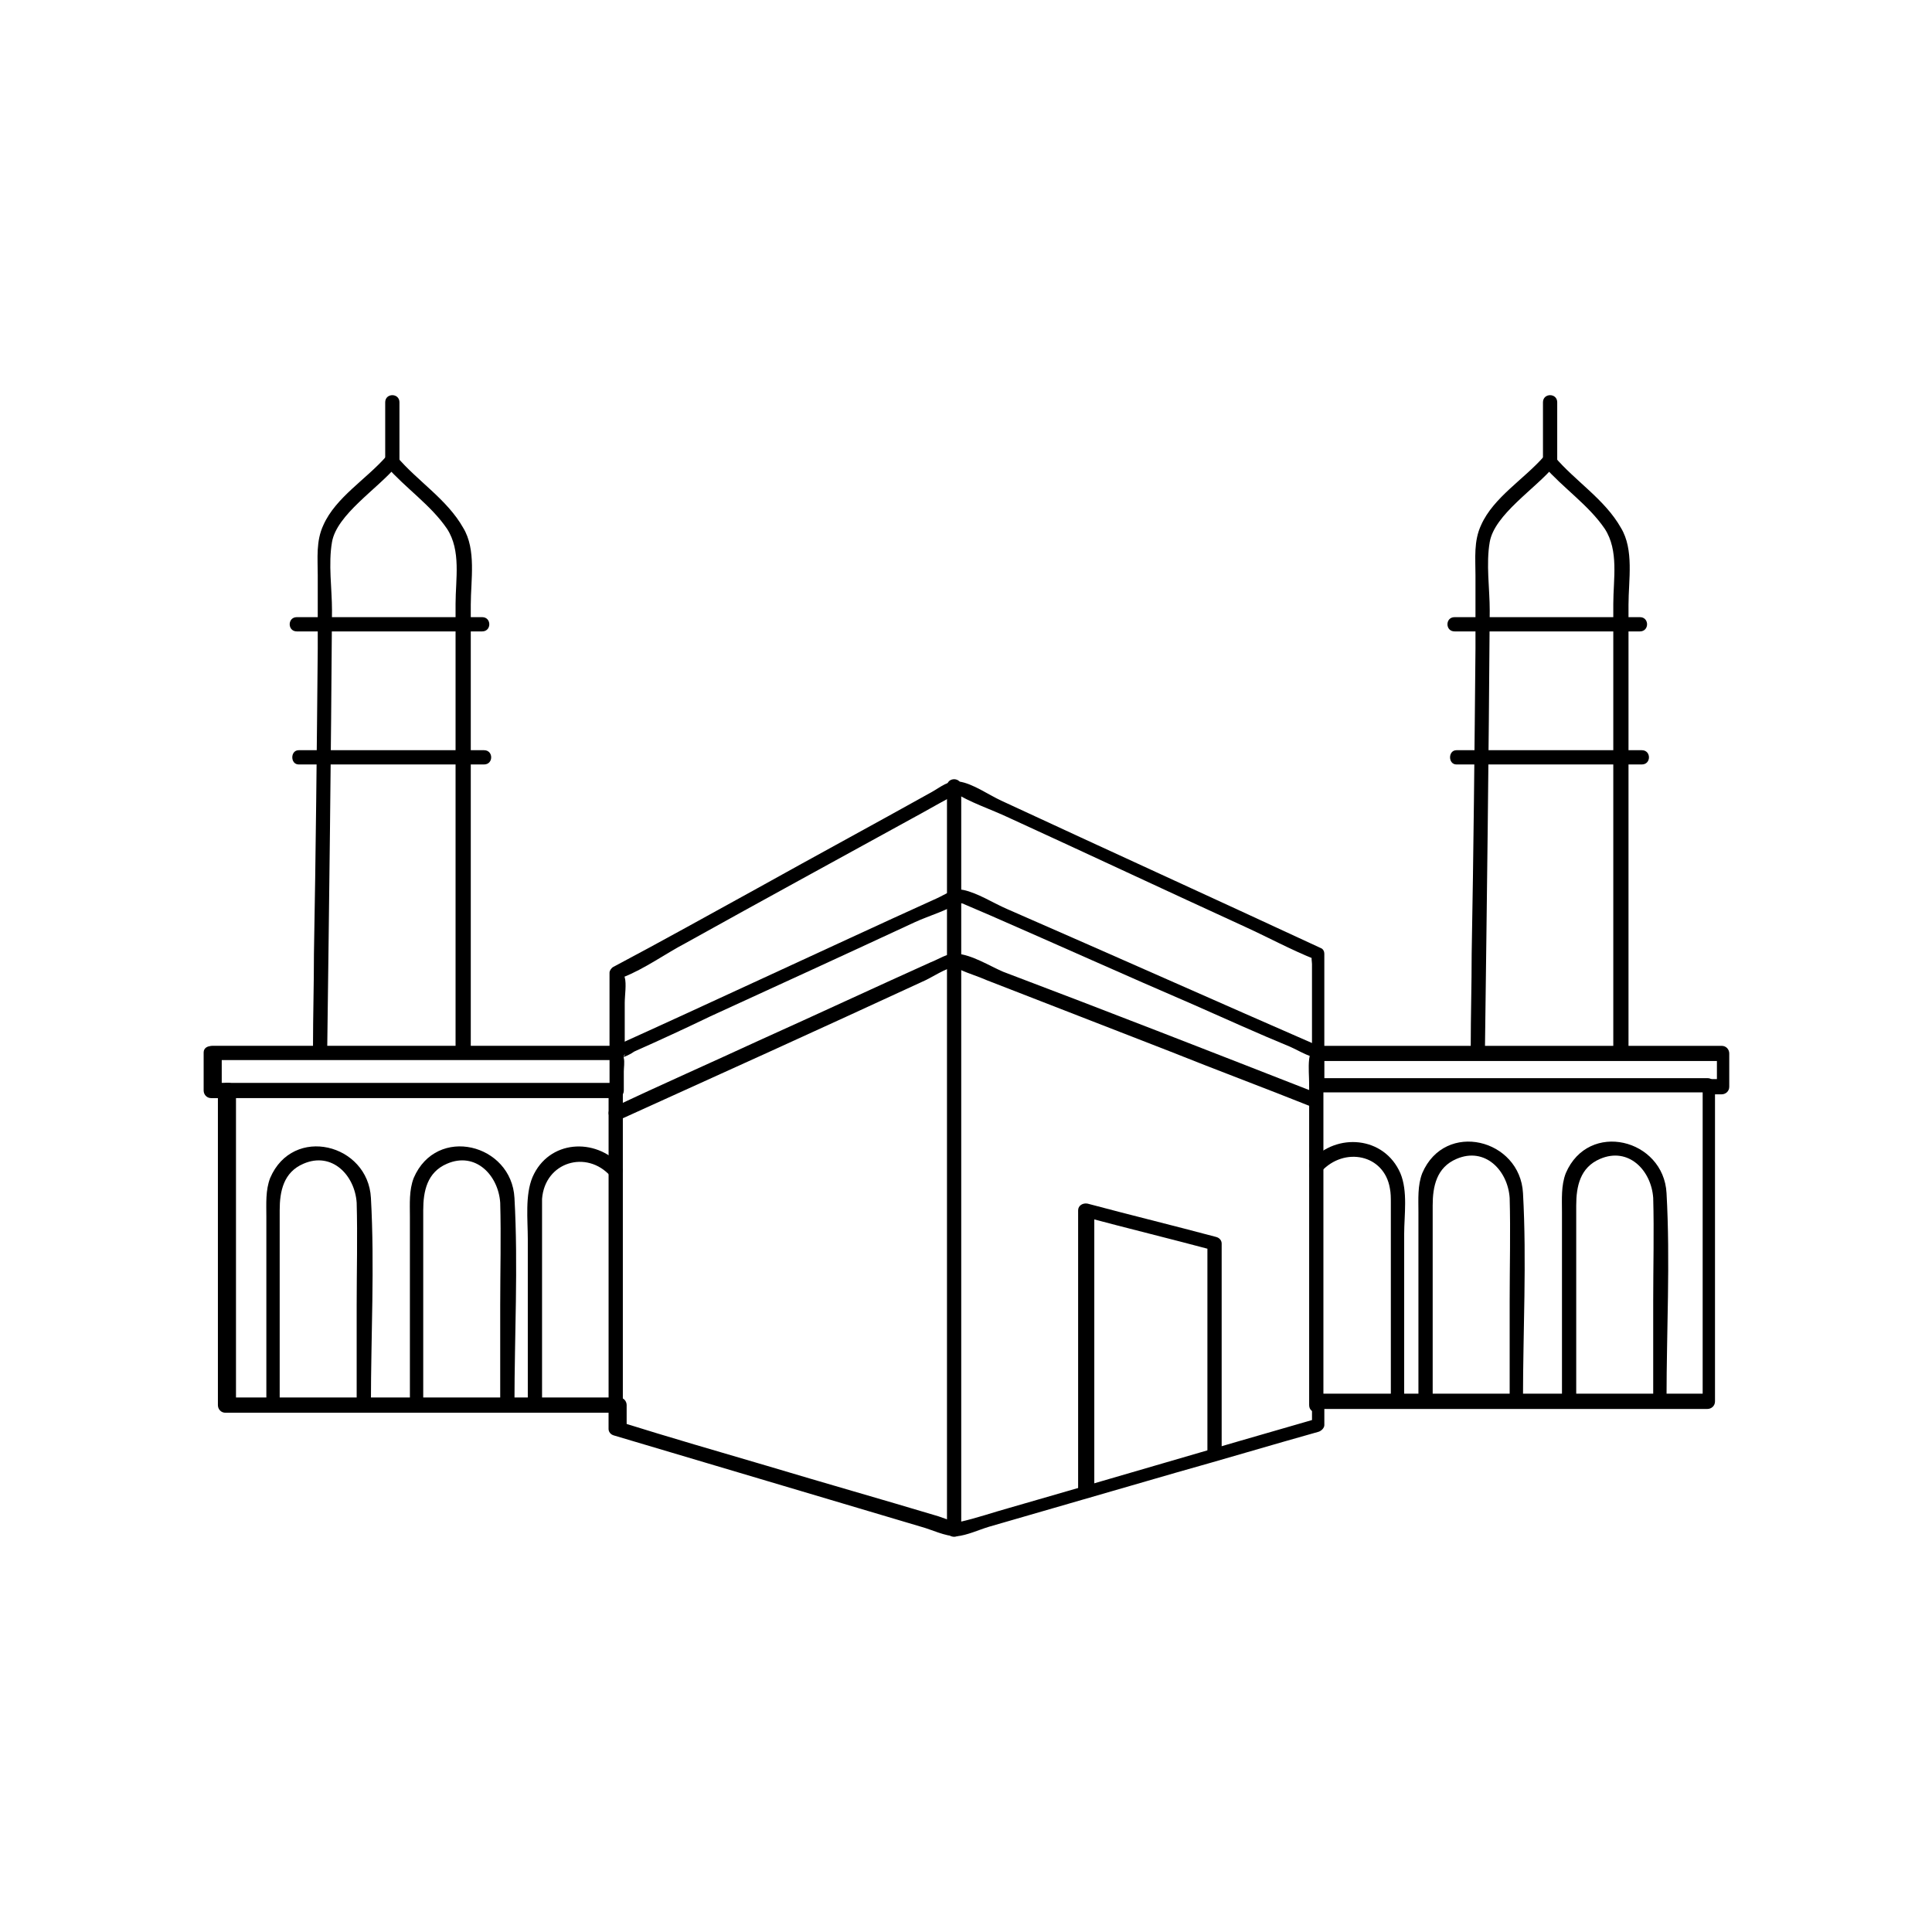
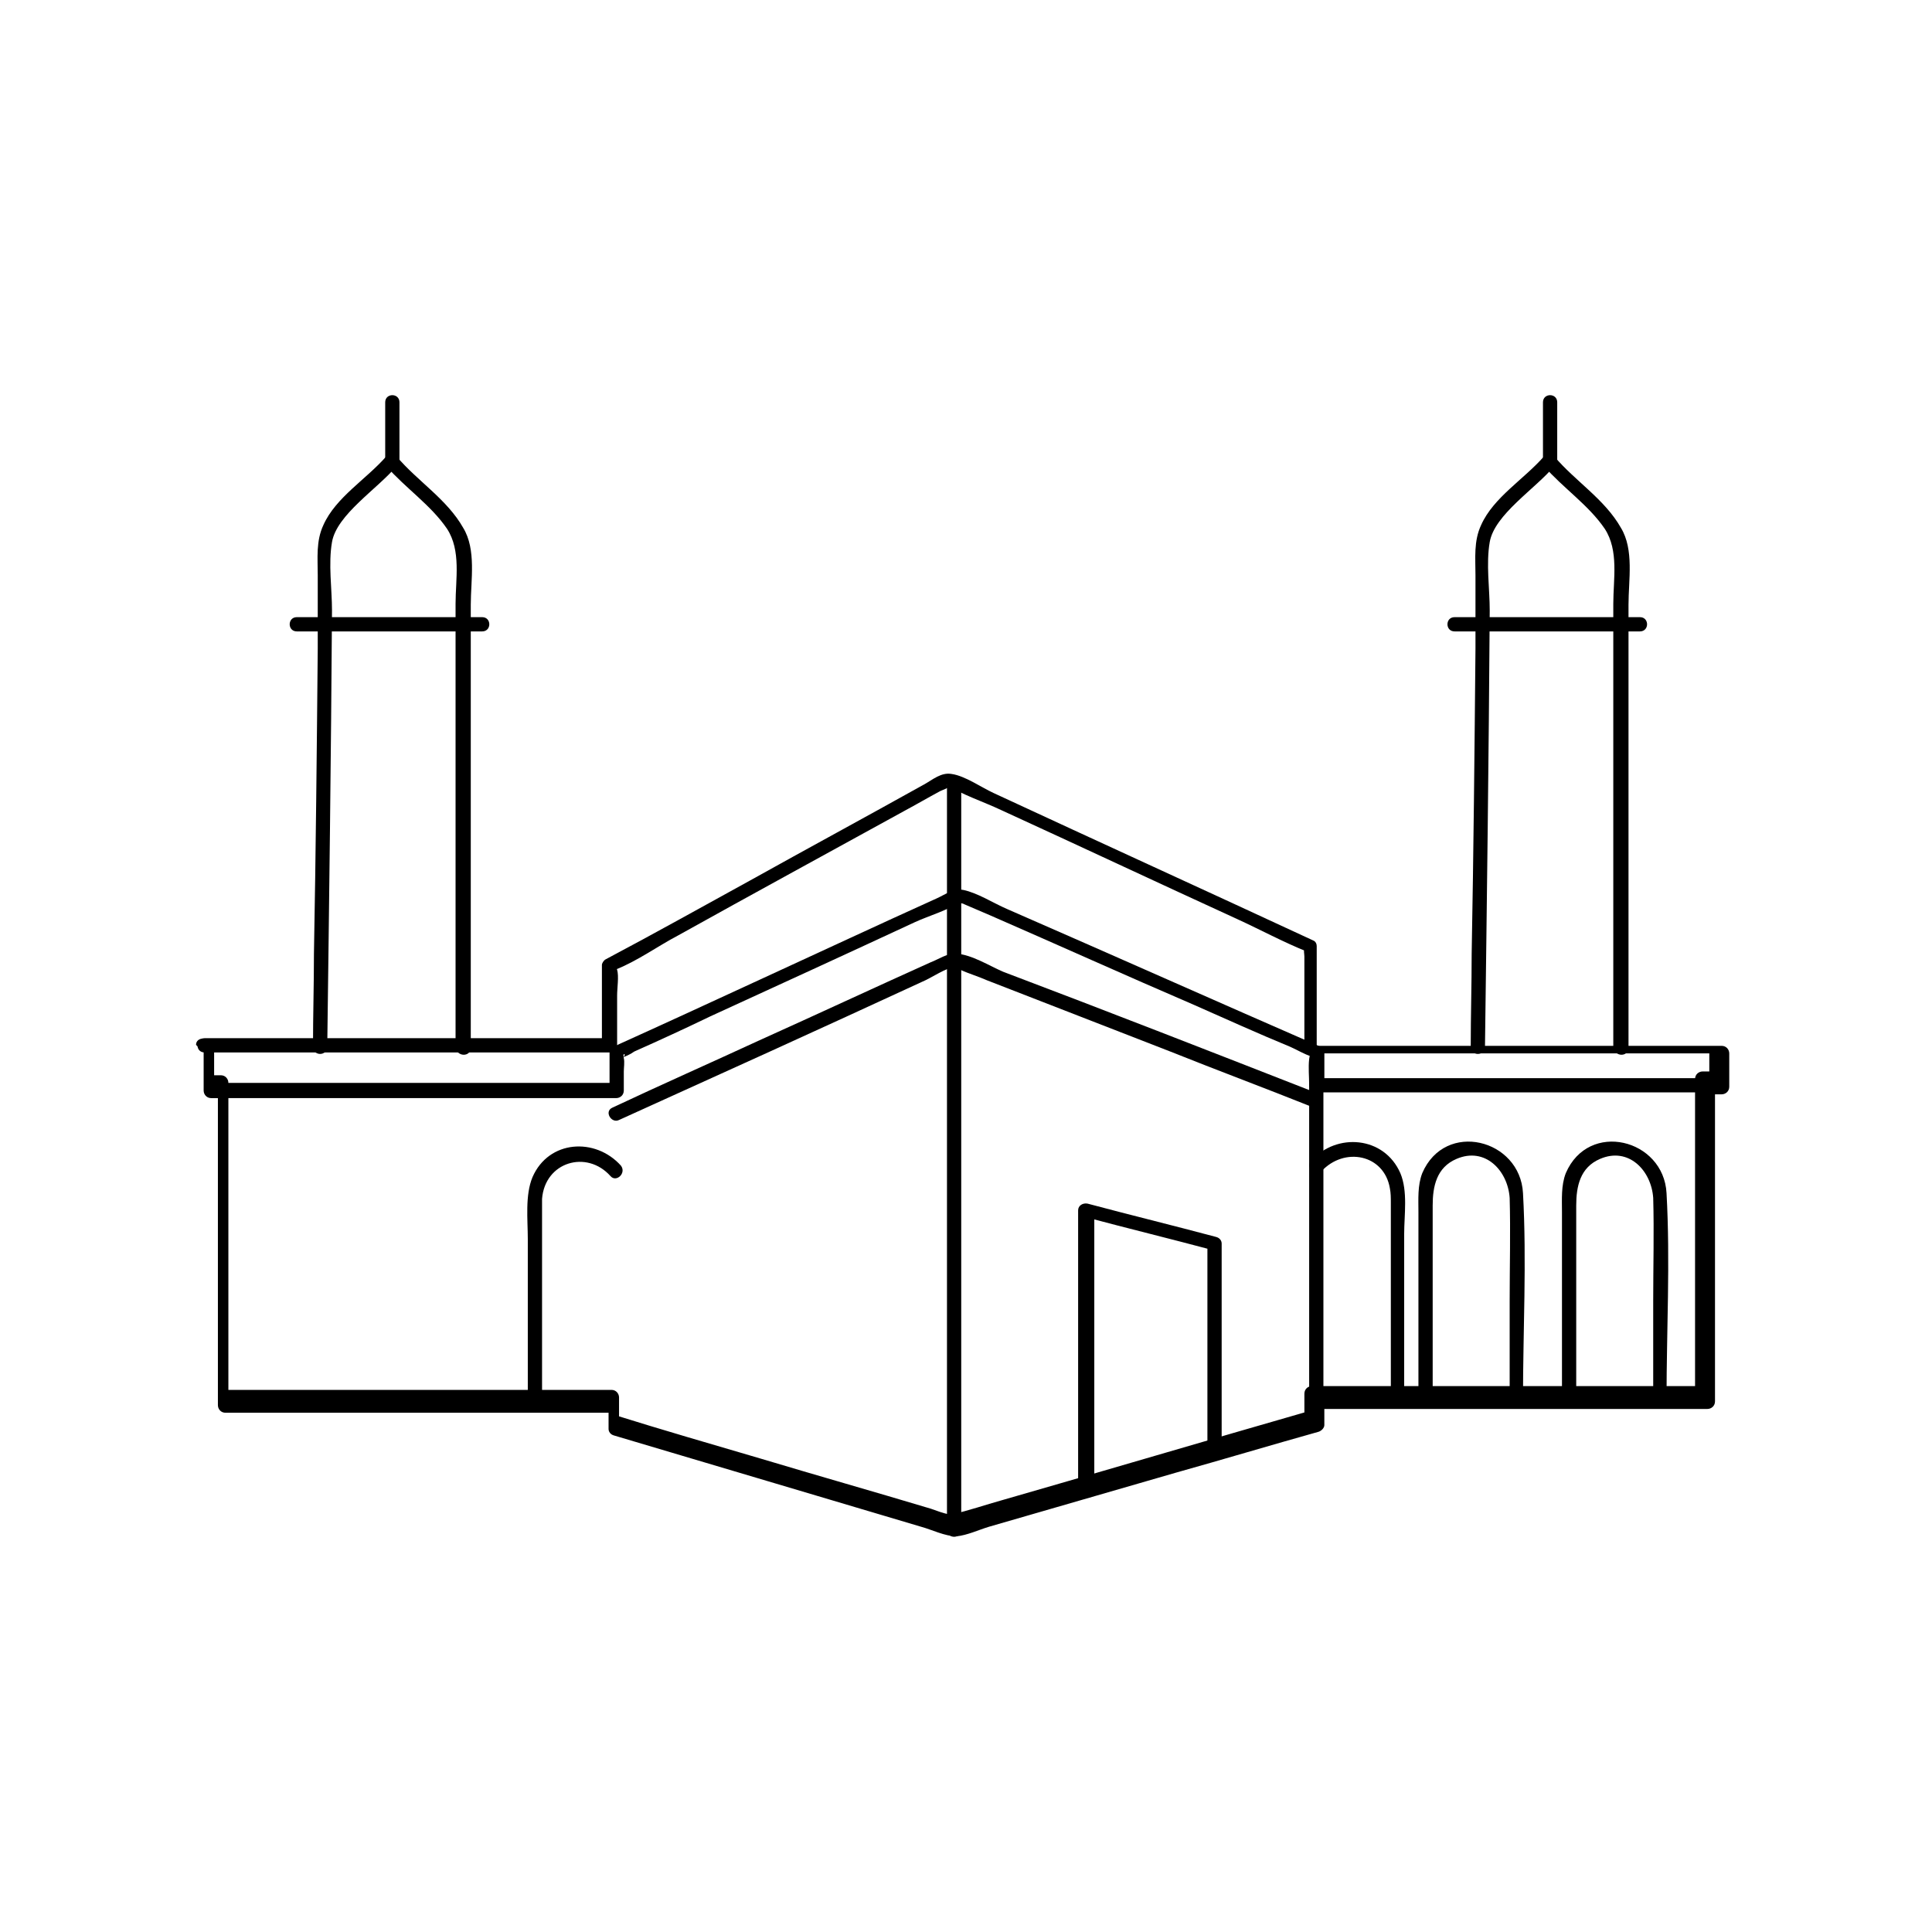
<svg xmlns="http://www.w3.org/2000/svg" fill="#000000" width="800px" height="800px" version="1.1" viewBox="144 144 512 512">
  <g>
-     <path d="m197.97 422.92v10.078c0 1.008 0.754 2.016 2.016 2.016h3.777l-2.016-2.016v83.379c0 1.008 0.754 2.016 2.016 2.016h103.53c-0.754-0.754-1.258-1.258-2.016-2.016v6.297c0 0.754 0.504 1.512 1.512 1.762 27.207 8.062 54.16 16.121 81.367 24.184 2.769 0.754 6.297 2.519 9.32 2.519 2.769-0.25 6.047-1.762 8.566-2.519 16.625-4.785 33-9.574 49.625-14.359 12.594-3.527 25.191-7.305 37.785-10.832 0.754-0.25 1.512-1.008 1.512-1.762v-6.297l-2.016 2.016h103.53c1.008 0 2.016-0.754 2.016-2.016v-83.379c-0.754 0.754-1.258 1.258-2.016 2.016h3.777c1.008 0 2.016-0.754 2.016-2.016v-8.816c0-1.008-0.754-2.016-2.016-2.016h-107.31c0.754 0.754 1.258 1.258 2.016 2.016v-26.449c0-0.504-0.25-1.258-1.008-1.512-28.215-13.098-56.426-25.945-84.641-39.047-3.273-1.512-7.559-4.535-11.082-5.039-2.769-0.504-5.039 1.512-7.305 2.769-15.367 8.566-30.73 16.879-46.098 25.441-12.848 7.055-25.441 14.105-38.289 20.906-0.504 0.25-1.008 1.008-1.008 1.512v21.41c0.754-0.754 1.258-1.258 2.016-2.016h-107.31c-2.519 0-2.519 3.777 0 3.777h107.31c1.008 0 2.016-0.754 2.016-2.016v-13.098c0-2.016 0.504-5.039 0-6.801-0.754-2.016-0.504 0-0.504 0 5.793-2.266 11.336-6.297 16.625-9.07 19.902-11.082 39.801-21.914 59.953-33 3.273-1.762 6.297-3.527 9.574-5.289 0.504-0.25 2.016-0.754 2.519-1.258 1.008-1.258 0.504 0.754-1.008-0.504 4.281 2.769 9.824 4.535 14.609 6.801 20.906 9.574 41.816 19.398 62.723 28.969 6.047 2.769 12.09 6.047 18.391 8.566 0 0-0.504-2.016-0.754-1.008-0.25 0.504 0 1.762 0 2.266v9.07 14.609c0 1.008 0.754 2.016 2.016 2.016h107.31c-0.754-0.754-1.258-1.258-2.016-2.016v8.816c0.754-0.754 1.258-1.258 2.016-2.016h-3.777c-1.008 0-2.016 0.754-2.016 2.016v83.379l2.016-2.016h-103.53c-1.008 0-2.016 0.754-2.016 2.016v6.297c0.504-0.504 1.008-1.258 1.512-1.762-27.207 7.809-54.41 15.871-81.617 23.68-4.535 1.258-8.816 2.769-13.352 3.777-2.016 0.504 0.754 0.25-0.504 0-1.762-0.25-3.527-1.008-5.039-1.512-15.113-4.535-30.23-8.816-45.344-13.352-12.848-3.777-25.945-7.559-38.793-11.586 0.504 0.504 1.008 1.258 1.512 1.762v-6.297c0-1.008-0.754-2.016-2.016-2.016h-103.53l2.016 2.016v-83.379c0-1.008-0.754-2.016-2.016-2.016h-3.777c0.754 0.754 1.258 1.258 2.016 2.016v-10.078c-1.016-2.258-4.793-2.258-4.793 0.008z" />
+     <path d="m197.97 422.92v10.078c0 1.008 0.754 2.016 2.016 2.016h3.777l-2.016-2.016v83.379c0 1.008 0.754 2.016 2.016 2.016h103.53c-0.754-0.754-1.258-1.258-2.016-2.016v6.297c0 0.754 0.504 1.512 1.512 1.762 27.207 8.062 54.16 16.121 81.367 24.184 2.769 0.754 6.297 2.519 9.32 2.519 2.769-0.25 6.047-1.762 8.566-2.519 16.625-4.785 33-9.574 49.625-14.359 12.594-3.527 25.191-7.305 37.785-10.832 0.754-0.25 1.512-1.008 1.512-1.762v-6.297l-2.016 2.016h103.53c1.008 0 2.016-0.754 2.016-2.016v-83.379c-0.754 0.754-1.258 1.258-2.016 2.016h3.777c1.008 0 2.016-0.754 2.016-2.016v-8.816c0-1.008-0.754-2.016-2.016-2.016h-107.31v-26.449c0-0.504-0.25-1.258-1.008-1.512-28.215-13.098-56.426-25.945-84.641-39.047-3.273-1.512-7.559-4.535-11.082-5.039-2.769-0.504-5.039 1.512-7.305 2.769-15.367 8.566-30.73 16.879-46.098 25.441-12.848 7.055-25.441 14.105-38.289 20.906-0.504 0.25-1.008 1.008-1.008 1.512v21.41c0.754-0.754 1.258-1.258 2.016-2.016h-107.31c-2.519 0-2.519 3.777 0 3.777h107.31c1.008 0 2.016-0.754 2.016-2.016v-13.098c0-2.016 0.504-5.039 0-6.801-0.754-2.016-0.504 0-0.504 0 5.793-2.266 11.336-6.297 16.625-9.07 19.902-11.082 39.801-21.914 59.953-33 3.273-1.762 6.297-3.527 9.574-5.289 0.504-0.25 2.016-0.754 2.519-1.258 1.008-1.258 0.504 0.754-1.008-0.504 4.281 2.769 9.824 4.535 14.609 6.801 20.906 9.574 41.816 19.398 62.723 28.969 6.047 2.769 12.09 6.047 18.391 8.566 0 0-0.504-2.016-0.754-1.008-0.25 0.504 0 1.762 0 2.266v9.07 14.609c0 1.008 0.754 2.016 2.016 2.016h107.31c-0.754-0.754-1.258-1.258-2.016-2.016v8.816c0.754-0.754 1.258-1.258 2.016-2.016h-3.777c-1.008 0-2.016 0.754-2.016 2.016v83.379l2.016-2.016h-103.53c-1.008 0-2.016 0.754-2.016 2.016v6.297c0.504-0.504 1.008-1.258 1.512-1.762-27.207 7.809-54.41 15.871-81.617 23.68-4.535 1.258-8.816 2.769-13.352 3.777-2.016 0.504 0.754 0.25-0.504 0-1.762-0.25-3.527-1.008-5.039-1.512-15.113-4.535-30.23-8.816-45.344-13.352-12.848-3.777-25.945-7.559-38.793-11.586 0.504 0.504 1.008 1.258 1.512 1.762v-6.297c0-1.008-0.754-2.016-2.016-2.016h-103.53l2.016 2.016v-83.379c0-1.008-0.754-2.016-2.016-2.016h-3.777c0.754 0.754 1.258 1.258 2.016 2.016v-10.078c-1.016-2.258-4.793-2.258-4.793 0.008z" />
    <path d="m203.77 435.01h103.53c1.008 0 2.016-0.754 2.016-2.016v-5.039c0-1.008 0.25-2.519 0-3.527-0.504-2.016 1.258-0.754-0.754 0 1.258-0.504 2.519-1.008 3.527-1.762 6.801-3.023 13.352-6.047 20.152-9.32 18.137-8.312 36.273-16.625 54.16-24.938 3.777-1.762 9.32-3.273 12.594-5.793-0.25 0.25-2.016-0.754-1.258 0.25 0.25 0.504 1.512 0.504 1.762 0.754 2.266 1.008 4.785 2.016 7.055 3.023 17.887 7.809 35.77 15.871 53.906 23.68 8.566 3.777 16.879 7.559 25.441 11.082 1.762 0.754 3.777 2.016 5.543 2.519 0.25 0 0.25 0.25 0.504 0.25-1.512-0.754-0.504-2.016-1.008 0.504-0.25 2.266 0 4.535 0 6.801 0 1.008 0.754 2.016 2.016 2.016h103.53c2.519 0 2.519-3.777 0-3.777h-103.53c0.754 0.754 1.258 1.258 2.016 2.016v-8.816c0-0.504-0.25-1.258-1.008-1.512-27.711-12.09-55.418-24.434-83.129-36.527-3.527-1.512-7.809-4.281-11.586-5.039-2.519-0.504-4.785 1.258-7.055 2.266-15.617 7.055-31.234 14.359-46.602 21.41-13.098 6.047-26.199 12.09-39.047 17.887-0.504 0.25-1.008 1.008-1.008 1.512v10.078c0.754-0.754 1.258-1.258 2.016-2.016h-103.53c-2.773 0.258-2.773 4.035-0.254 4.035z" />
-     <path d="m309.06 516.38v-83.379c0-2.519-3.777-2.519-3.777 0v83.379c-0.004 2.519 3.777 2.519 3.777 0z" />
    <path d="m394.96 352.39v172.55 24.434c0 2.519 3.777 2.519 3.777 0v-172.55-24.434c0-2.516-3.777-2.516-3.777 0z" />
    <path d="m308.05 440.81c26.703-12.09 53.402-24.184 80.105-36.527 3.023-1.258 6.297-3.777 9.574-4.281-2.519 0.504-0.504 0.504 0.754 1.008 2.266 1.008 4.785 1.762 7.055 2.769 16.121 6.297 32.496 12.594 48.617 18.895 12.594 5.039 25.441 9.824 38.039 14.863 2.266 1.008 3.273-2.769 1.008-3.777-27.711-10.832-55.418-21.664-83.379-32.242-3.527-1.512-8.312-4.535-12.344-4.785-2.266-0.25-4.785 1.512-6.801 2.266-15.113 6.801-30.23 13.855-45.344 20.656-13.098 6.047-26.199 11.84-39.047 17.887-2.269 1-0.254 4.277 1.762 3.269z" />
    <path d="m490.94 431.23v85.145c0 2.519 3.777 2.519 3.777 0v-85.145c0-2.519-3.777-2.519-3.777 0z" />
    <path d="m434 539.05v-74.312c-0.754 0.504-1.512 1.258-2.519 1.762 11.336 3.023 22.672 5.793 34.008 8.816-0.504-0.504-1.008-1.258-1.512-1.762v55.672c0 2.519 3.777 2.519 3.777 0v-55.672c0-0.754-0.504-1.512-1.512-1.762-11.336-3.023-22.672-5.793-34.008-8.816-1.258-0.25-2.519 0.504-2.519 1.762v74.312c0.508 2.519 4.285 2.519 4.285 0z" />
    <path d="m268.76 421.66v-117.39c0-6.551 1.512-14.609-2.016-20.402-4.281-7.559-12.09-12.344-17.633-18.895-0.504-0.754-2.016-0.754-2.769 0-5.289 6.047-13.352 10.832-16.625 18.137-2.016 4.281-1.512 8.816-1.512 13.352v19.398c-0.25 26.953-0.504 53.906-1.008 80.863 0 8.312-0.25 16.375-0.25 24.688 0 2.519 3.777 2.519 3.777 0 0.504-38.543 1.008-77.082 1.258-115.62 0-5.793-1.008-12.344 0-18.137 1.258-7.305 12.09-14.105 17.129-20.152h-2.769c5.039 5.793 11.84 10.328 16.121 16.625 3.777 5.793 2.266 13.352 2.266 19.902v16.121 79.098 22.168c0.25 2.762 4.031 2.762 4.031 0.246z" />
    <path d="m222.66 311.33h49.121c2.519 0 2.519-3.777 0-3.777h-49.121c-2.519 0-2.519 3.777 0 3.777z" />
-     <path d="m223.16 346.59h49.121c2.519 0 2.519-3.777 0-3.777h-49.121c-2.266 0-2.266 3.777 0 3.777z" />
    <path d="m249.86 266.99v-16.375c0-2.519-3.777-2.519-3.777 0v16.375c-0.254 2.519 3.777 2.519 3.777 0z" />
    <path d="m575.57 421.66v-117.39c0-6.551 1.512-14.609-2.016-20.402-4.281-7.559-12.09-12.344-17.633-18.895-0.504-0.754-2.016-0.754-2.769 0-5.289 6.047-13.352 10.832-16.625 18.137-2.016 4.281-1.512 8.816-1.512 13.352v19.398c-0.25 26.953-0.504 53.906-1.008 80.863 0 8.312-0.25 16.375-0.25 24.688 0 2.519 3.777 2.519 3.777 0 0.504-38.543 1.008-77.082 1.258-115.62 0-5.793-1.008-12.344 0-18.137 1.258-7.305 12.09-14.105 17.129-20.152h-2.769c5.039 5.793 11.84 10.328 16.121 16.625 3.777 5.793 2.266 13.352 2.266 19.902v16.121 79.098 22.168c0.254 2.762 4.031 2.762 4.031 0.246z" />
    <path d="m529.48 311.33h49.121c2.519 0 2.519-3.777 0-3.777h-49.121c-2.519 0-2.519 3.777 0 3.777z" />
-     <path d="m529.98 346.59h49.121c2.519 0 2.519-3.777 0-3.777h-49.121c-2.266 0-2.266 3.777 0 3.777z" />
    <path d="m556.68 266.99v-16.375c0-2.519-3.777-2.519-3.777 0v16.375c0 2.519 3.777 2.519 3.777 0z" />
-     <path d="m218.12 515.88v-51.137c0-5.039 1.008-10.078 6.297-12.344 7.559-3.273 13.602 3.023 14.105 10.328 0.25 9.07 0 18.137 0 27.207v25.945c0 2.519 3.777 2.519 3.777 0 0-17.887 1.008-36.273 0-54.41-0.754-14.359-20.656-19.398-26.703-5.289-1.258 3.273-1.008 6.801-1.008 10.328v16.625 32.746c-0.25 2.519 3.531 2.519 3.531 0z" />
-     <path d="m256.16 515.88v-51.137c0-5.039 1.008-10.078 6.297-12.344 7.559-3.273 13.602 3.023 14.105 10.328 0.25 9.07 0 18.137 0 27.207v25.945c0 2.519 3.777 2.519 3.777 0 0-17.887 1.008-36.273 0-54.41-0.754-14.359-20.656-19.398-26.703-5.289-1.258 3.273-1.008 6.801-1.008 10.328v16.625 32.746c-0.246 2.519 3.531 2.519 3.531 0z" />
    <path d="m287.65 515.88v-33.25-18.137-2.769c0.754-9.824 11.84-13.098 18.137-6.047 1.512 1.762 4.281-0.754 2.769-2.769-6.801-7.559-19.145-6.801-23.426 3.023-2.016 4.785-1.258 11.336-1.258 16.375v43.578c0 2.516 3.777 2.516 3.777-0.004z" />
    <path d="m585.65 514.61c0-17.887 1.008-36.273 0-54.41-0.754-14.359-20.656-19.398-26.703-5.289-1.258 3.273-1.008 6.801-1.008 10.328v16.625 32.746c0 2.519 3.777 2.519 3.777 0v-51.137c0-5.039 1.008-10.078 6.297-12.344 7.559-3.273 13.602 3.023 14.105 10.328 0.25 9.07 0 18.137 0 27.207v25.945c-0.246 2.519 3.531 2.519 3.531 0z" />
    <path d="m547.61 514.61c0-17.887 1.008-36.273 0-54.41-0.754-14.359-20.656-19.398-26.703-5.289-1.258 3.273-1.008 6.801-1.008 10.328v16.625 32.746c0 2.519 3.777 2.519 3.777 0v-51.137c0-5.039 1.008-10.078 6.297-12.344 7.559-3.273 13.602 3.023 14.105 10.328 0.25 9.07 0 18.137 0 27.207v25.945c-0.246 2.519 3.531 2.519 3.531 0z" />
    <path d="m516.12 514.61v-43.578c0-5.039 1.008-11.336-1.008-16.121-4.281-9.824-16.879-10.832-23.68-3.273-1.512 1.762 1.008 4.535 2.769 2.769 6.047-6.551 16.625-4.535 18.137 4.535 0.25 1.258 0.25 2.519 0.25 3.777v18.391 33.25c-0.246 2.769 3.531 2.769 3.531 0.25z" />
  </g>
</svg>